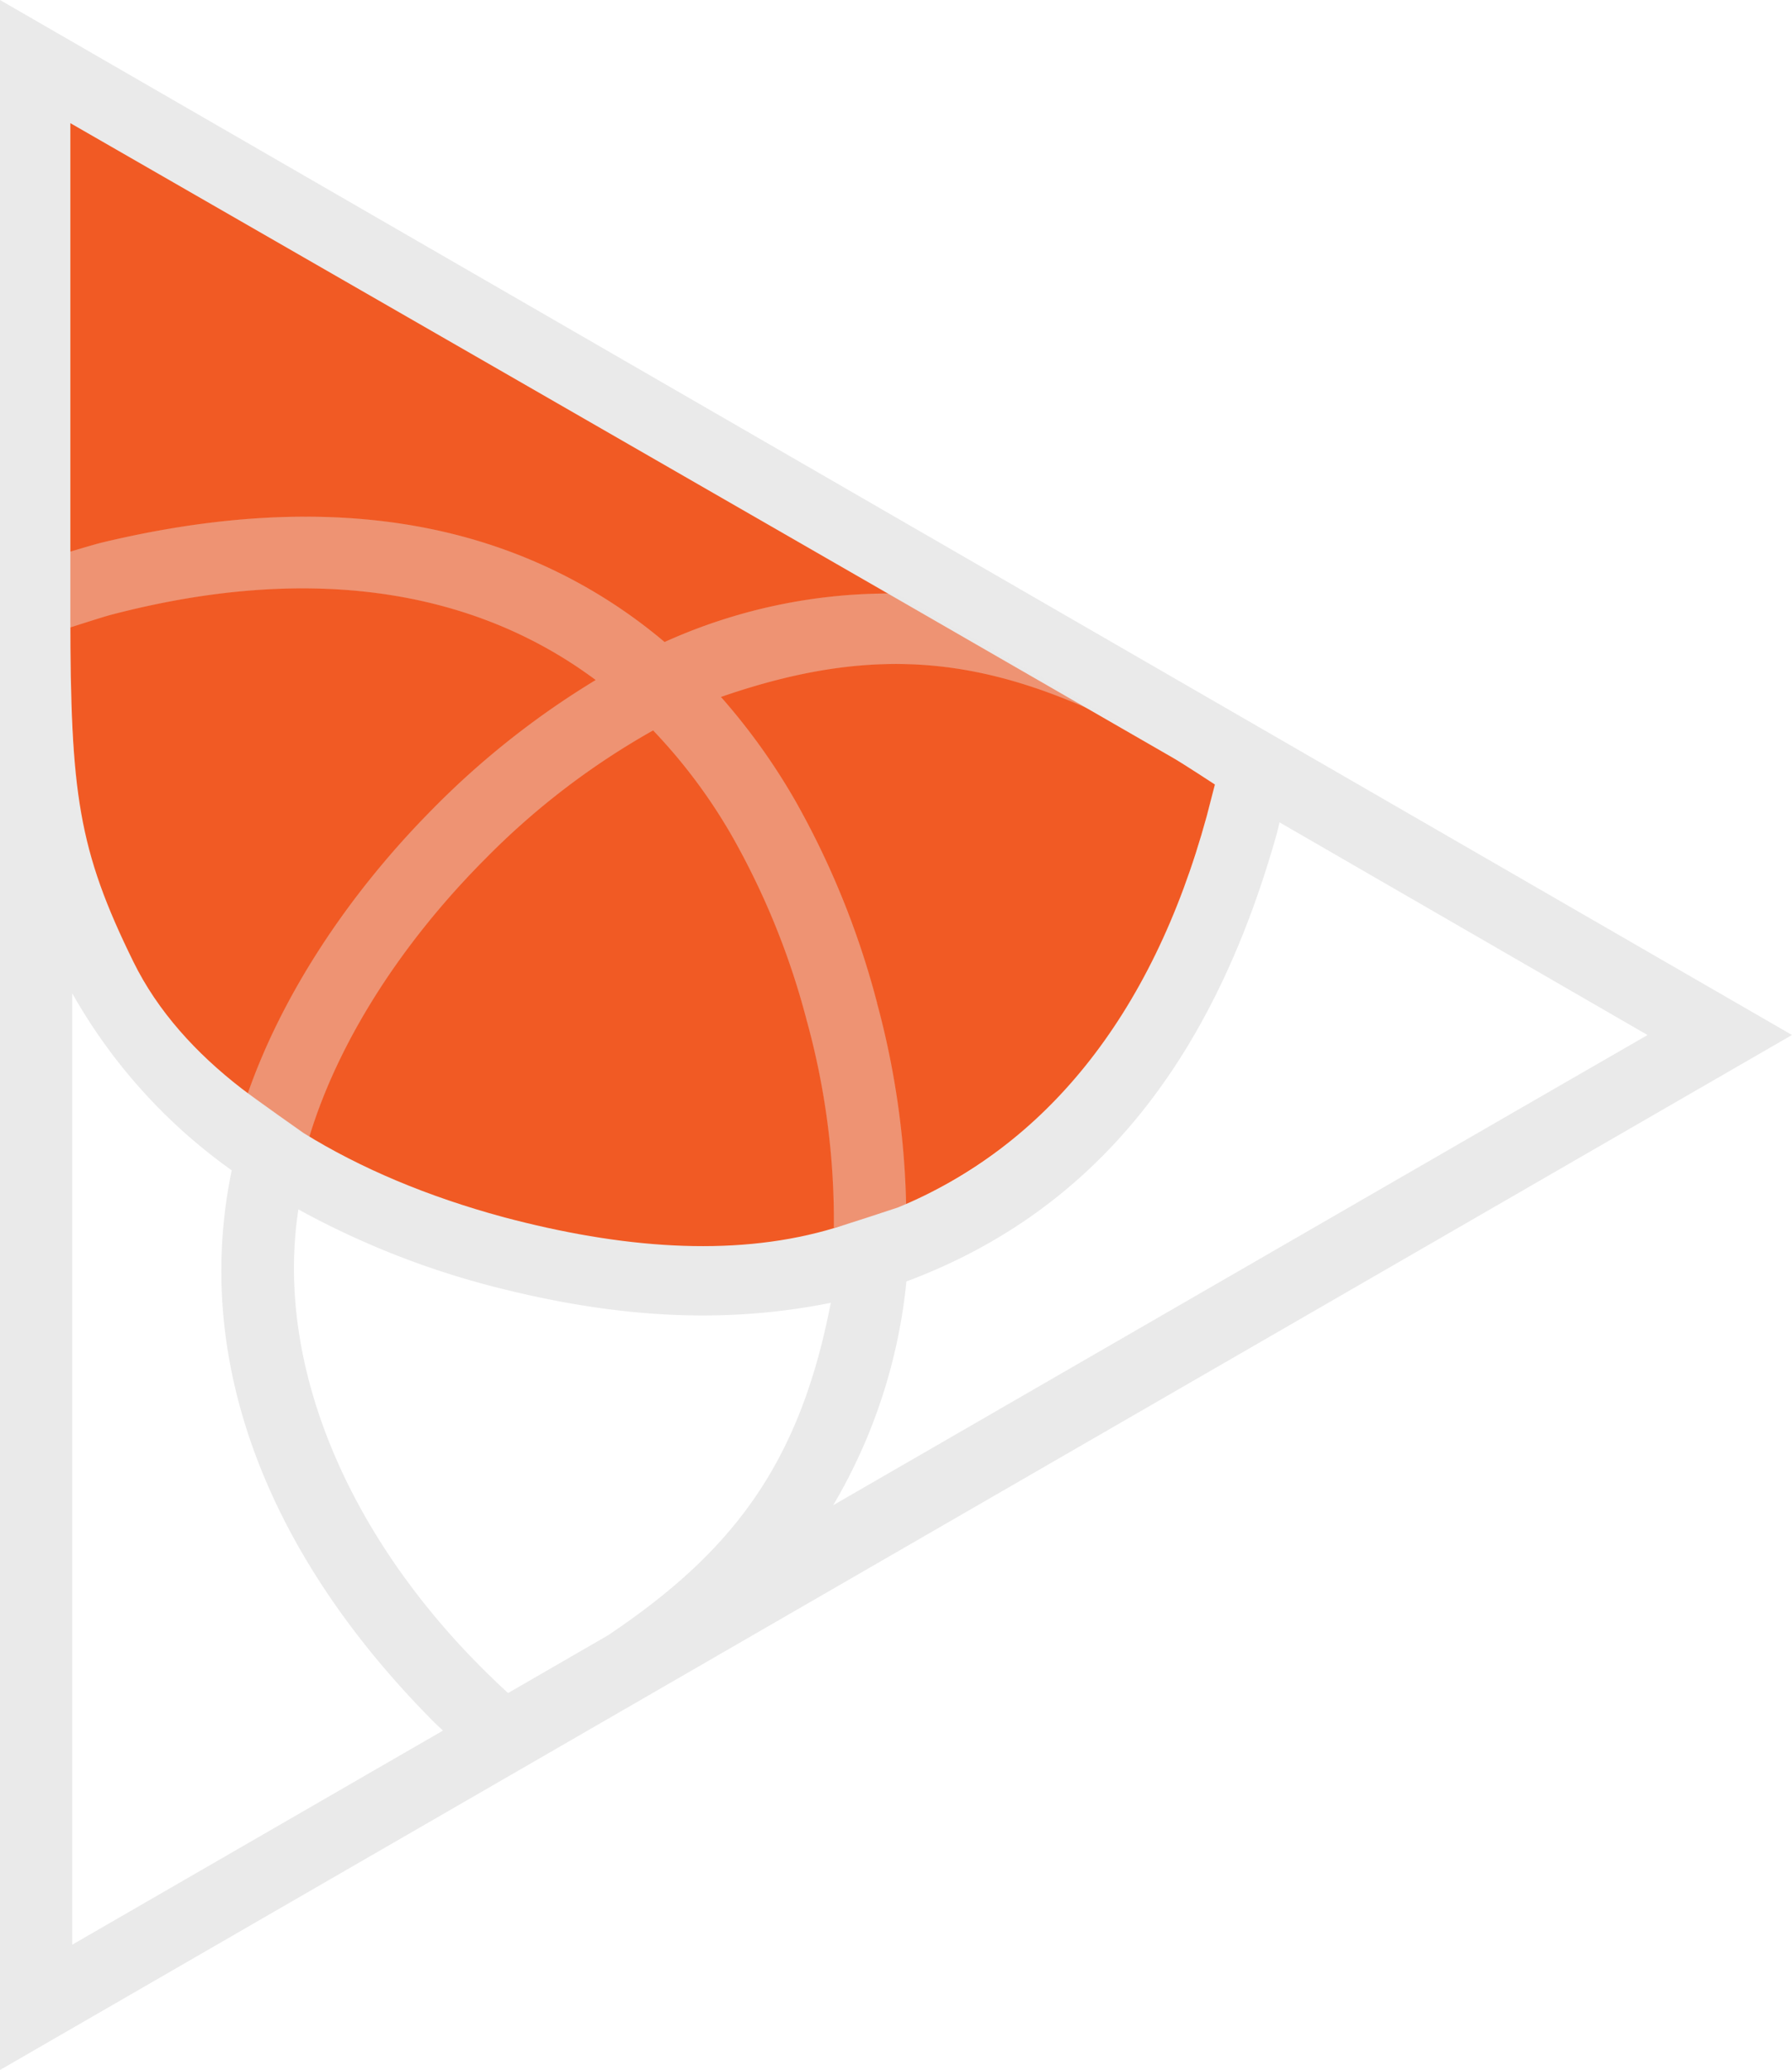
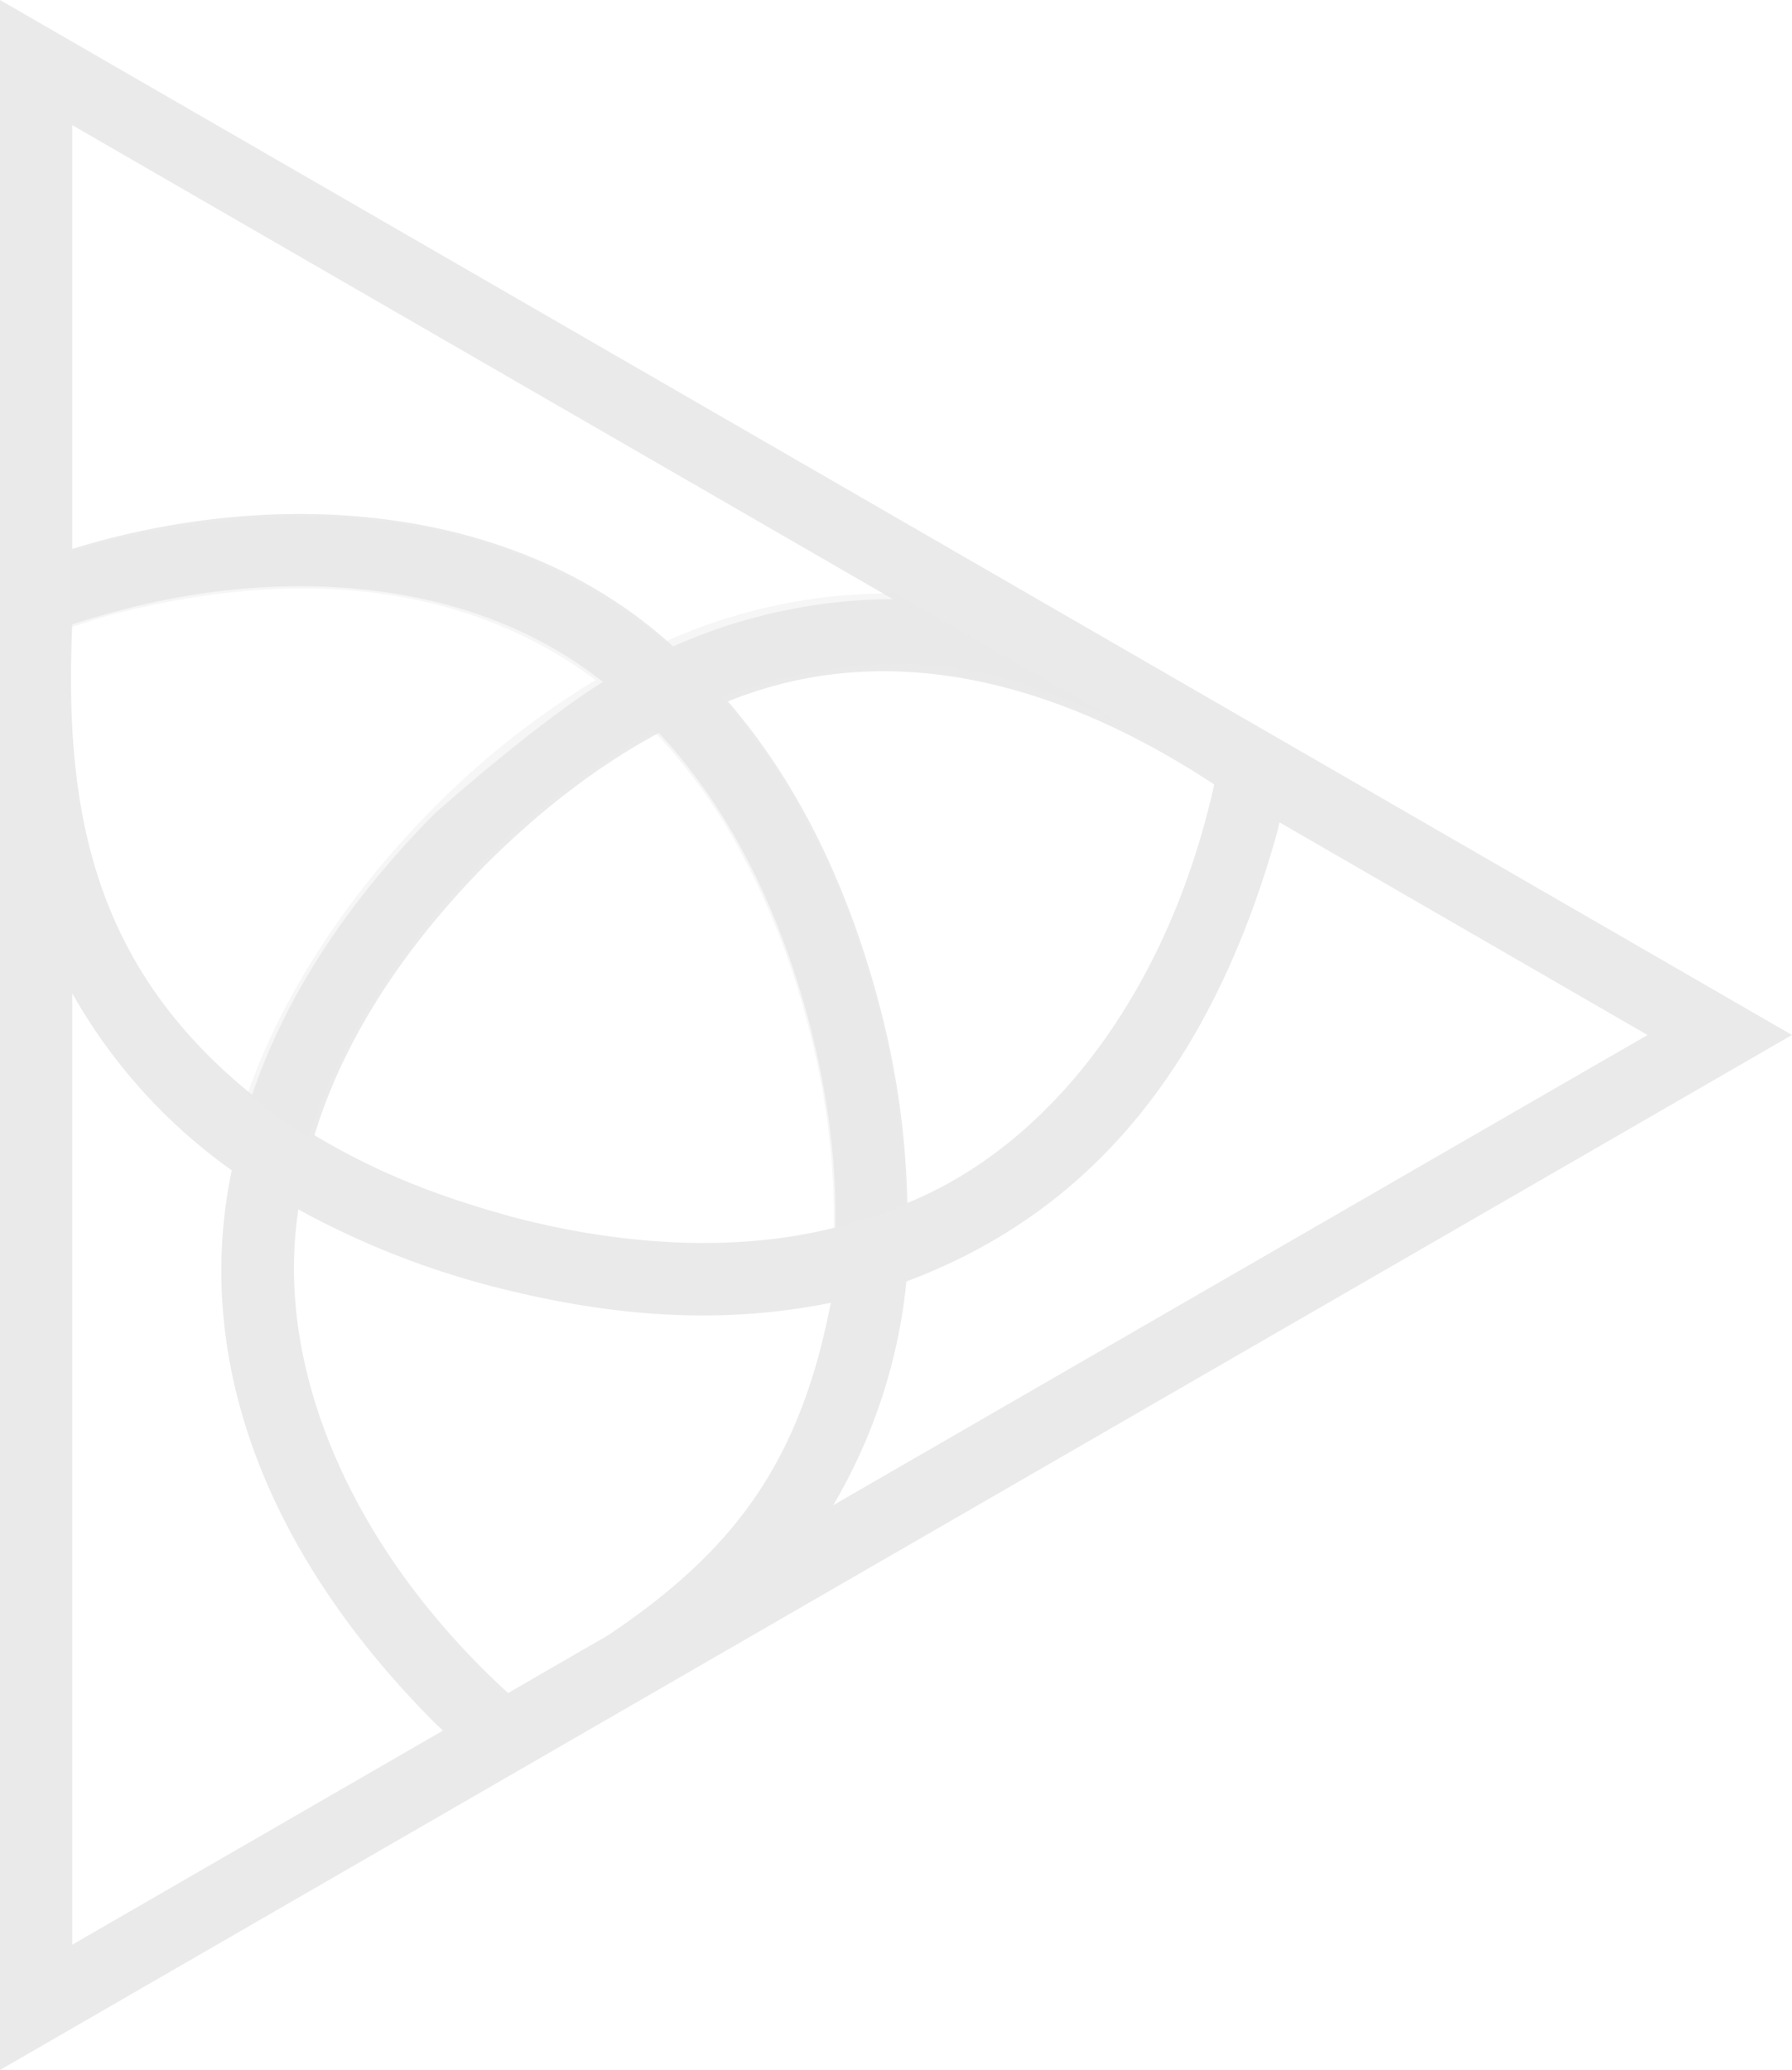
<svg xmlns="http://www.w3.org/2000/svg" viewBox="0 0 379.29 437.97">
  <defs>
    <style>.cls-1,.cls-3{fill:#eaeaea;}.cls-2{fill:#f15a24;}.cls-3{stroke:#e6e6e6;stroke-miterlimit:10;stroke-width:0.03px;opacity:0.4;}</style>
  </defs>
  <g id="Layer_2" data-name="Layer 2">
    <g id="Layer_1-2" data-name="Layer 1">
-       <path class="cls-1" d="M66.26,38.25,0,0V438L379.29,219ZM257,166l0,0c-9.5,42.82-33.9,75.88-64.95,88.54a177.27,177.27,0,0,0-6.15-42.75h0l-.2-.76h0c-6.88-25.28-17.5-46.24-31.63-62.6C189.24,134.18,225.7,145.36,257,166ZM107.78,257.31l.06,0h0l-.76-.2.11,0-.11,0,.35.09c-15.15-4.18-28.2-9.36-40.87-17C73.17,218.43,87,198.92,103,182.74c-.08.09-.17.17-.25.25l.21-.2-.21.2.51-.5-.2.2.2-.2-.24.24c10.83-10.77,23.08-20.49,36.42-27.64,15.64,16.72,25.59,38.23,31.59,60.33,0-.12-.07-.25-.1-.38l0,.13,0-.13.2.76,0-.13,0,.13c0-.12-.06-.24-.1-.37,3.82,14.35,6.11,29.65,5.76,44.3-22.21,5.63-47,3.5-69.35-2.5ZM15.29,81.39V26.48L189,126.78a115.24,115.24,0,0,0-46.52,10C110.39,107.48,62.35,103,19.65,114.87h0c-1.48.4-2.91.85-4.36,1.28Zm0,50.74c2.73-.89,5.44-1.7,8.25-2.47h-.09l.14,0h0l-.05,0c35.88-10,76.24-7.53,104.05,14.64-14.45,9-35.62,27.88-35.62,27.88h0l0,0h0c-18.77,19-31.6,38.85-38.61,59.47C19.52,204.26,13.59,171.22,15.29,132.13ZM93.75,366.19l-78.46,45.3V210.18a115.69,115.69,0,0,0,33.76,37.46c-8.3,39.85,7.08,80.74,42.6,116.54h0c.69.69,1.4,1.33,2.1,2Zm35-20.2-21.21,12.25c-32.9-30.1-49.6-68.51-44.38-102.33a177.48,177.48,0,0,0,40,16h0l.74.2h0c24.86,6.43,48.07,8.36,71.94,3.56C169.23,310,154.85,328.47,128.73,346Zm195-112.59-147.4,85.1a115.48,115.48,0,0,0,15.5-47.35c41.44-15.45,65.5-48.9,78.4-94.78h0c.22-.79.38-1.57.58-2.36l77.89,45Z" />
-       <path class="cls-2" d="M257.14,166c-.21.81-1.31,5.09-1.73,6.7-11.69,42.83-34.8,70.2-65.32,82.78,0,0-11.44,3.82-15.31,4.89-20.06,5.54-43.26,3.81-68.25-2.84l.35.09-.7-.19.35.1c-16-4.34-30.2-10.3-42.29-17.79,0,0-9.88-6.94-13.07-9.39-9.65-7.45-17.79-16.36-22.93-26.83-11.67-23.74-13.35-35.68-13.35-73.46v-104S190.06,126.75,248.32,160.39C250.51,161.65,257.14,166,257.14,166Z" />
+       <path class="cls-1" d="M66.26,38.25,0,0V438L379.29,219ZM257,166l0,0c-9.5,42.82-33.9,75.88-64.95,88.54a177.27,177.27,0,0,0-6.15-42.75h0l-.2-.76h0c-6.88-25.28-17.5-46.24-31.63-62.6C189.24,134.18,225.7,145.36,257,166ZM107.78,257.31l.06,0h0l-.76-.2.11,0-.11,0,.35.09c-15.15-4.18-28.2-9.36-40.87-17C73.17,218.43,87,198.92,103,182.74c-.08.09-.17.17-.25.25l.21-.2-.21.2.51-.5-.2.2.2-.2-.24.24c10.83-10.77,23.08-20.49,36.42-27.64,15.64,16.72,25.59,38.23,31.59,60.33,0-.12-.07-.25-.1-.38l0,.13,0-.13.2.76,0-.13,0,.13c0-.12-.06-.24-.1-.37,3.82,14.35,6.11,29.65,5.76,44.3-22.21,5.63-47,3.5-69.35-2.5M15.29,81.39V26.48L189,126.78a115.24,115.24,0,0,0-46.52,10C110.39,107.48,62.35,103,19.65,114.87h0c-1.48.4-2.91.85-4.36,1.28Zm0,50.74c2.73-.89,5.44-1.7,8.25-2.47h-.09l.14,0h0l-.05,0c35.88-10,76.24-7.53,104.05,14.64-14.45,9-35.62,27.88-35.62,27.88h0l0,0h0c-18.77,19-31.6,38.85-38.61,59.47C19.52,204.26,13.59,171.22,15.29,132.13ZM93.75,366.19l-78.46,45.3V210.18a115.69,115.69,0,0,0,33.76,37.46c-8.3,39.85,7.08,80.74,42.6,116.54h0c.69.69,1.4,1.33,2.1,2Zm35-20.2-21.21,12.25c-32.9-30.1-49.6-68.51-44.38-102.33a177.48,177.48,0,0,0,40,16h0l.74.2h0c24.86,6.43,48.07,8.36,71.94,3.56C169.23,310,154.85,328.47,128.73,346Zm195-112.59-147.4,85.1a115.48,115.48,0,0,0,15.5-47.35c41.44-15.45,65.5-48.9,78.4-94.78h0c.22-.79.38-1.57.58-2.36l77.89,45Z" />
      <path class="cls-3" d="M126.15,143.87a177.61,177.61,0,0,0-33.95,26.7h0l-.55.56h0c-18.45,18.59-32.12,39.94-39.23,60.36a115.42,115.42,0,0,0,13,9.17c6-19.86,19.13-40.74,37.33-59l-.28.29.55-.56-.27.27a159.42,159.42,0,0,1,35.49-27.13,115.45,115.45,0,0,1,16.82,22.56,161.47,161.47,0,0,1,15.69,38.77c0-.13-.07-.26-.1-.39l.2.76c0-.13-.06-.25-.1-.37a159.45,159.45,0,0,1,5.76,43.89,98.34,98.34,0,0,0,15.26-4.87,177.45,177.45,0,0,0-6.15-42.6h0l0-.07-.18-.67h0v0h0a178,178,0,0,0-17.11-42.07,134.12,134.12,0,0,0-15.47-21.67c-.1-.12-.21-.22-.31-.33,33.48-11.62,56.83-8.19,85.58,6.14l-48.47-28a115.52,115.52,0,0,0-49,10.26,110.16,110.16,0,0,0-33.1-19.27c-25.12-9.25-54-9.45-86.1-1.75-1.26.3-6,1.72-6.69,1.93l0,16c.44-.14,6.81-2.19,8.46-2.64l-.08,0,.14,0-.06,0c42.17-11.09,77-5.57,102.94,13.79" />
    </g>
  </g>
</svg>